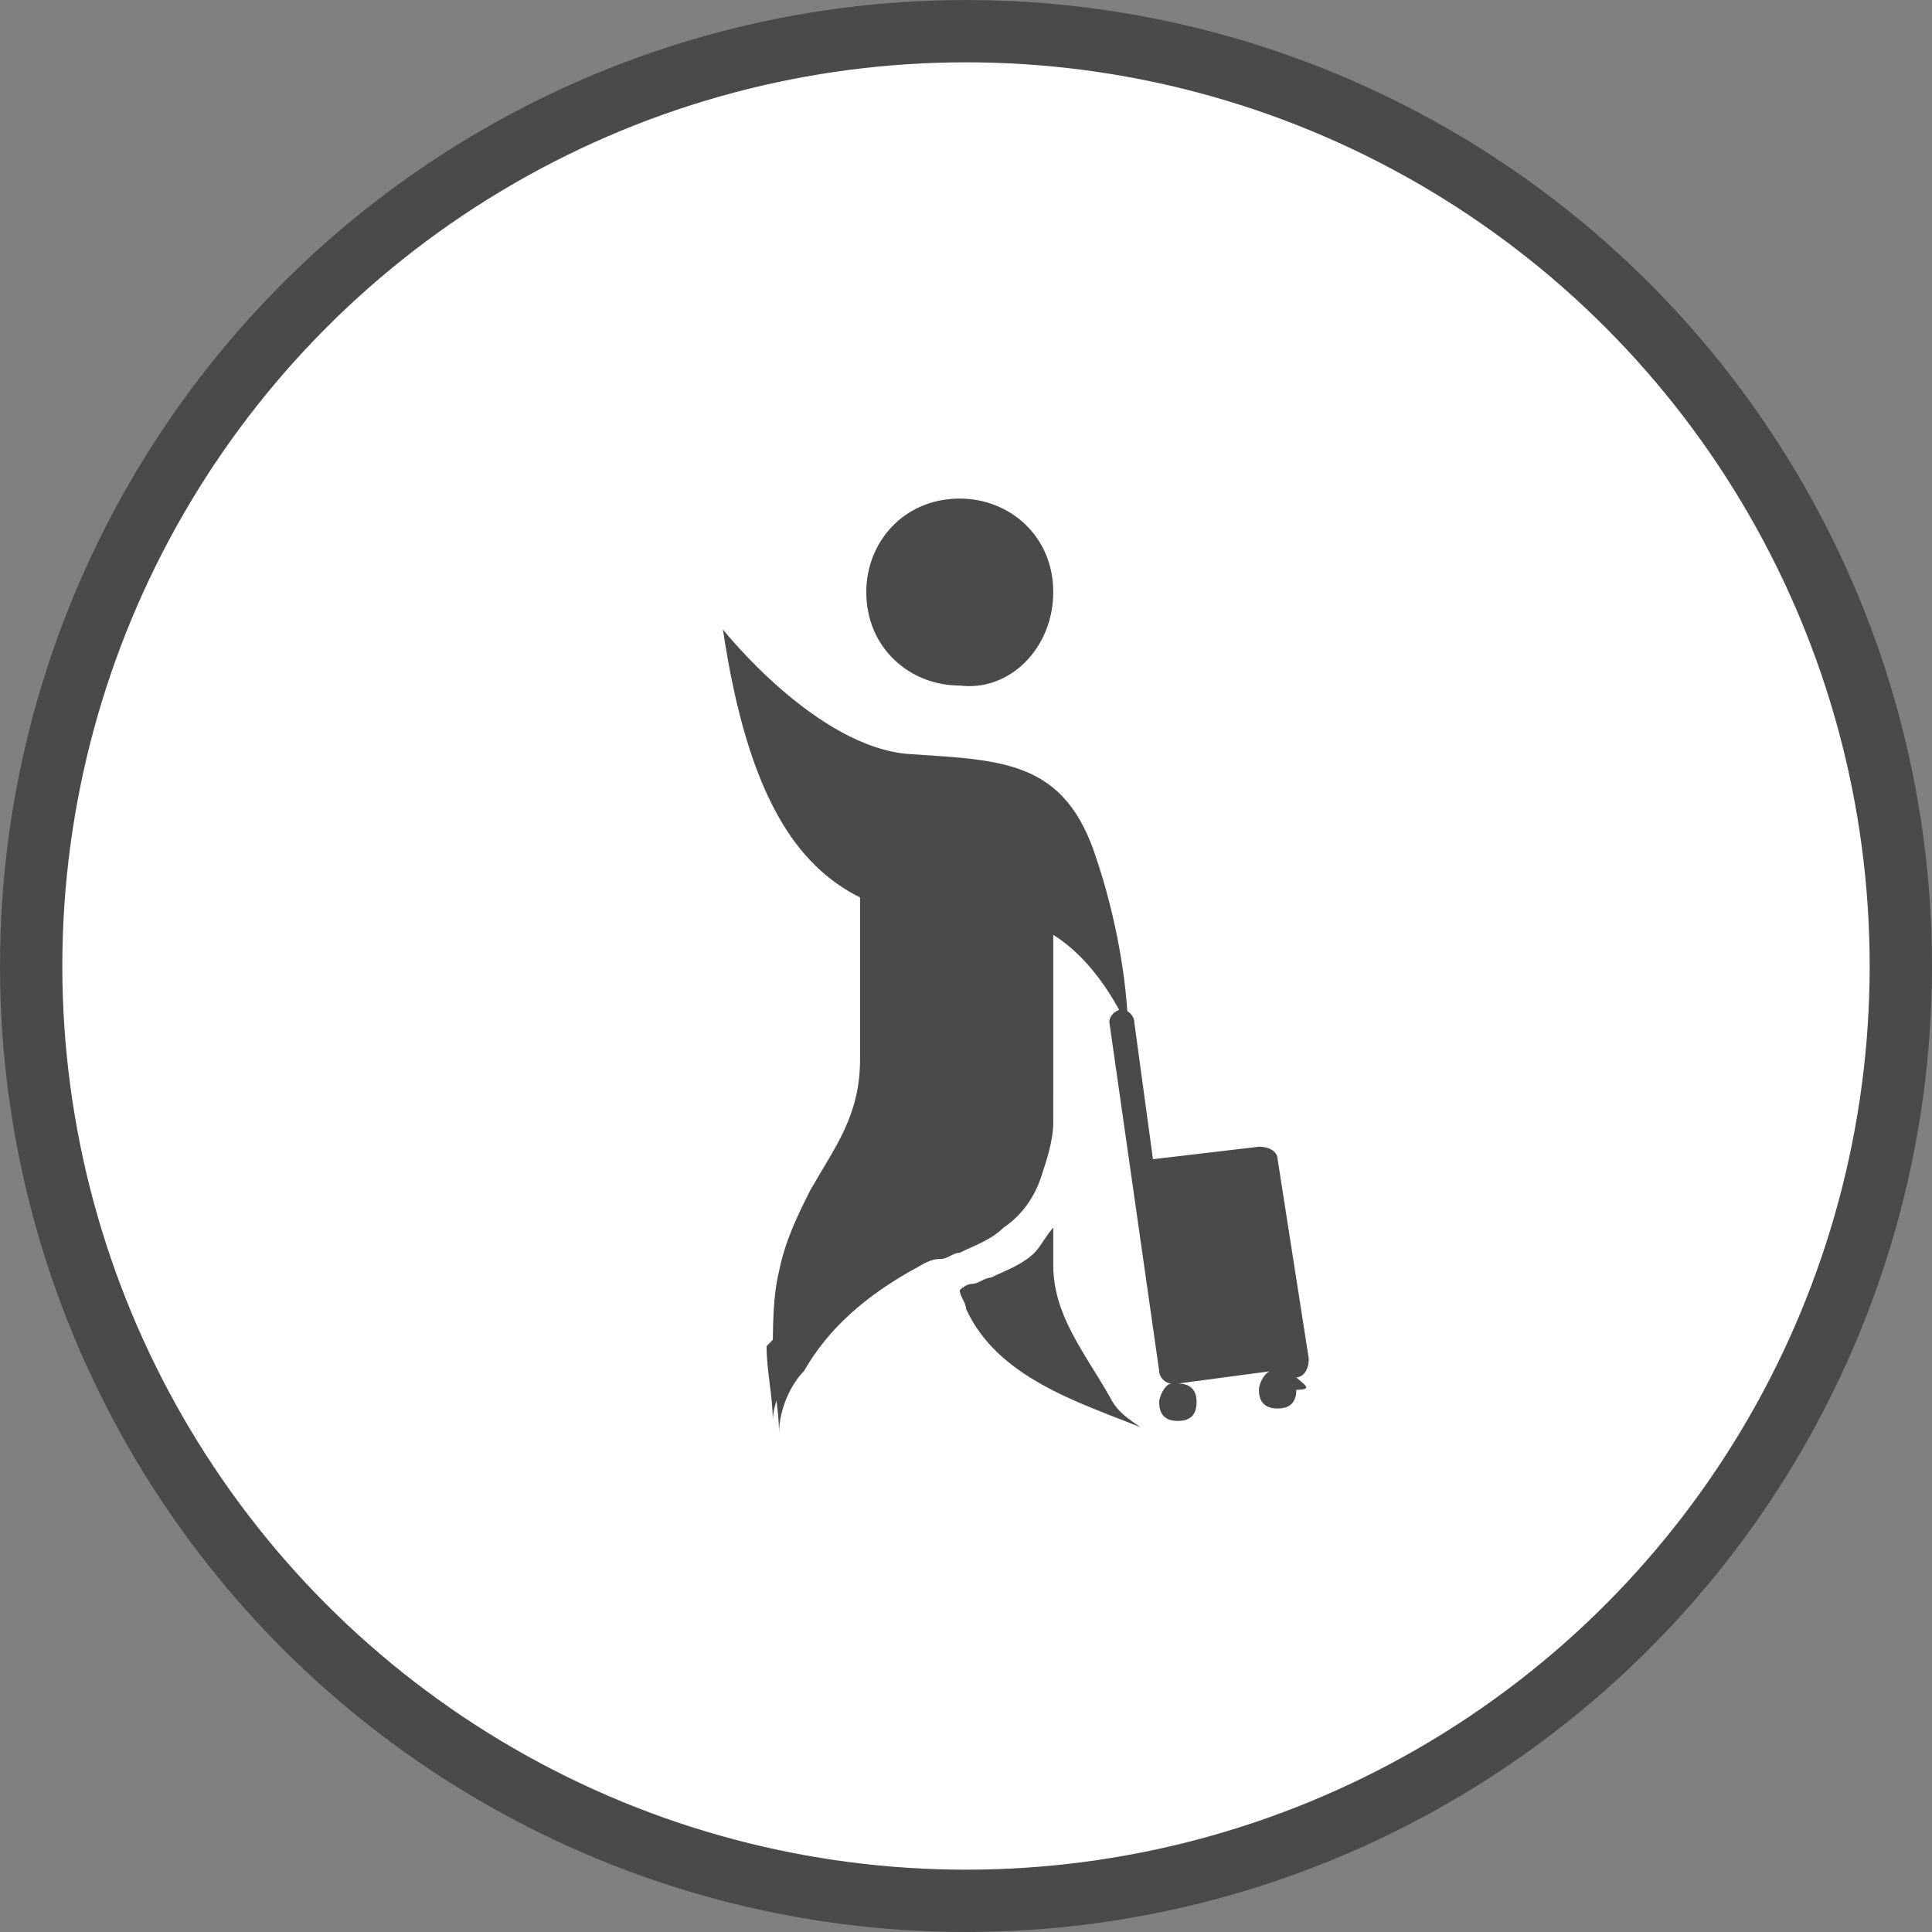
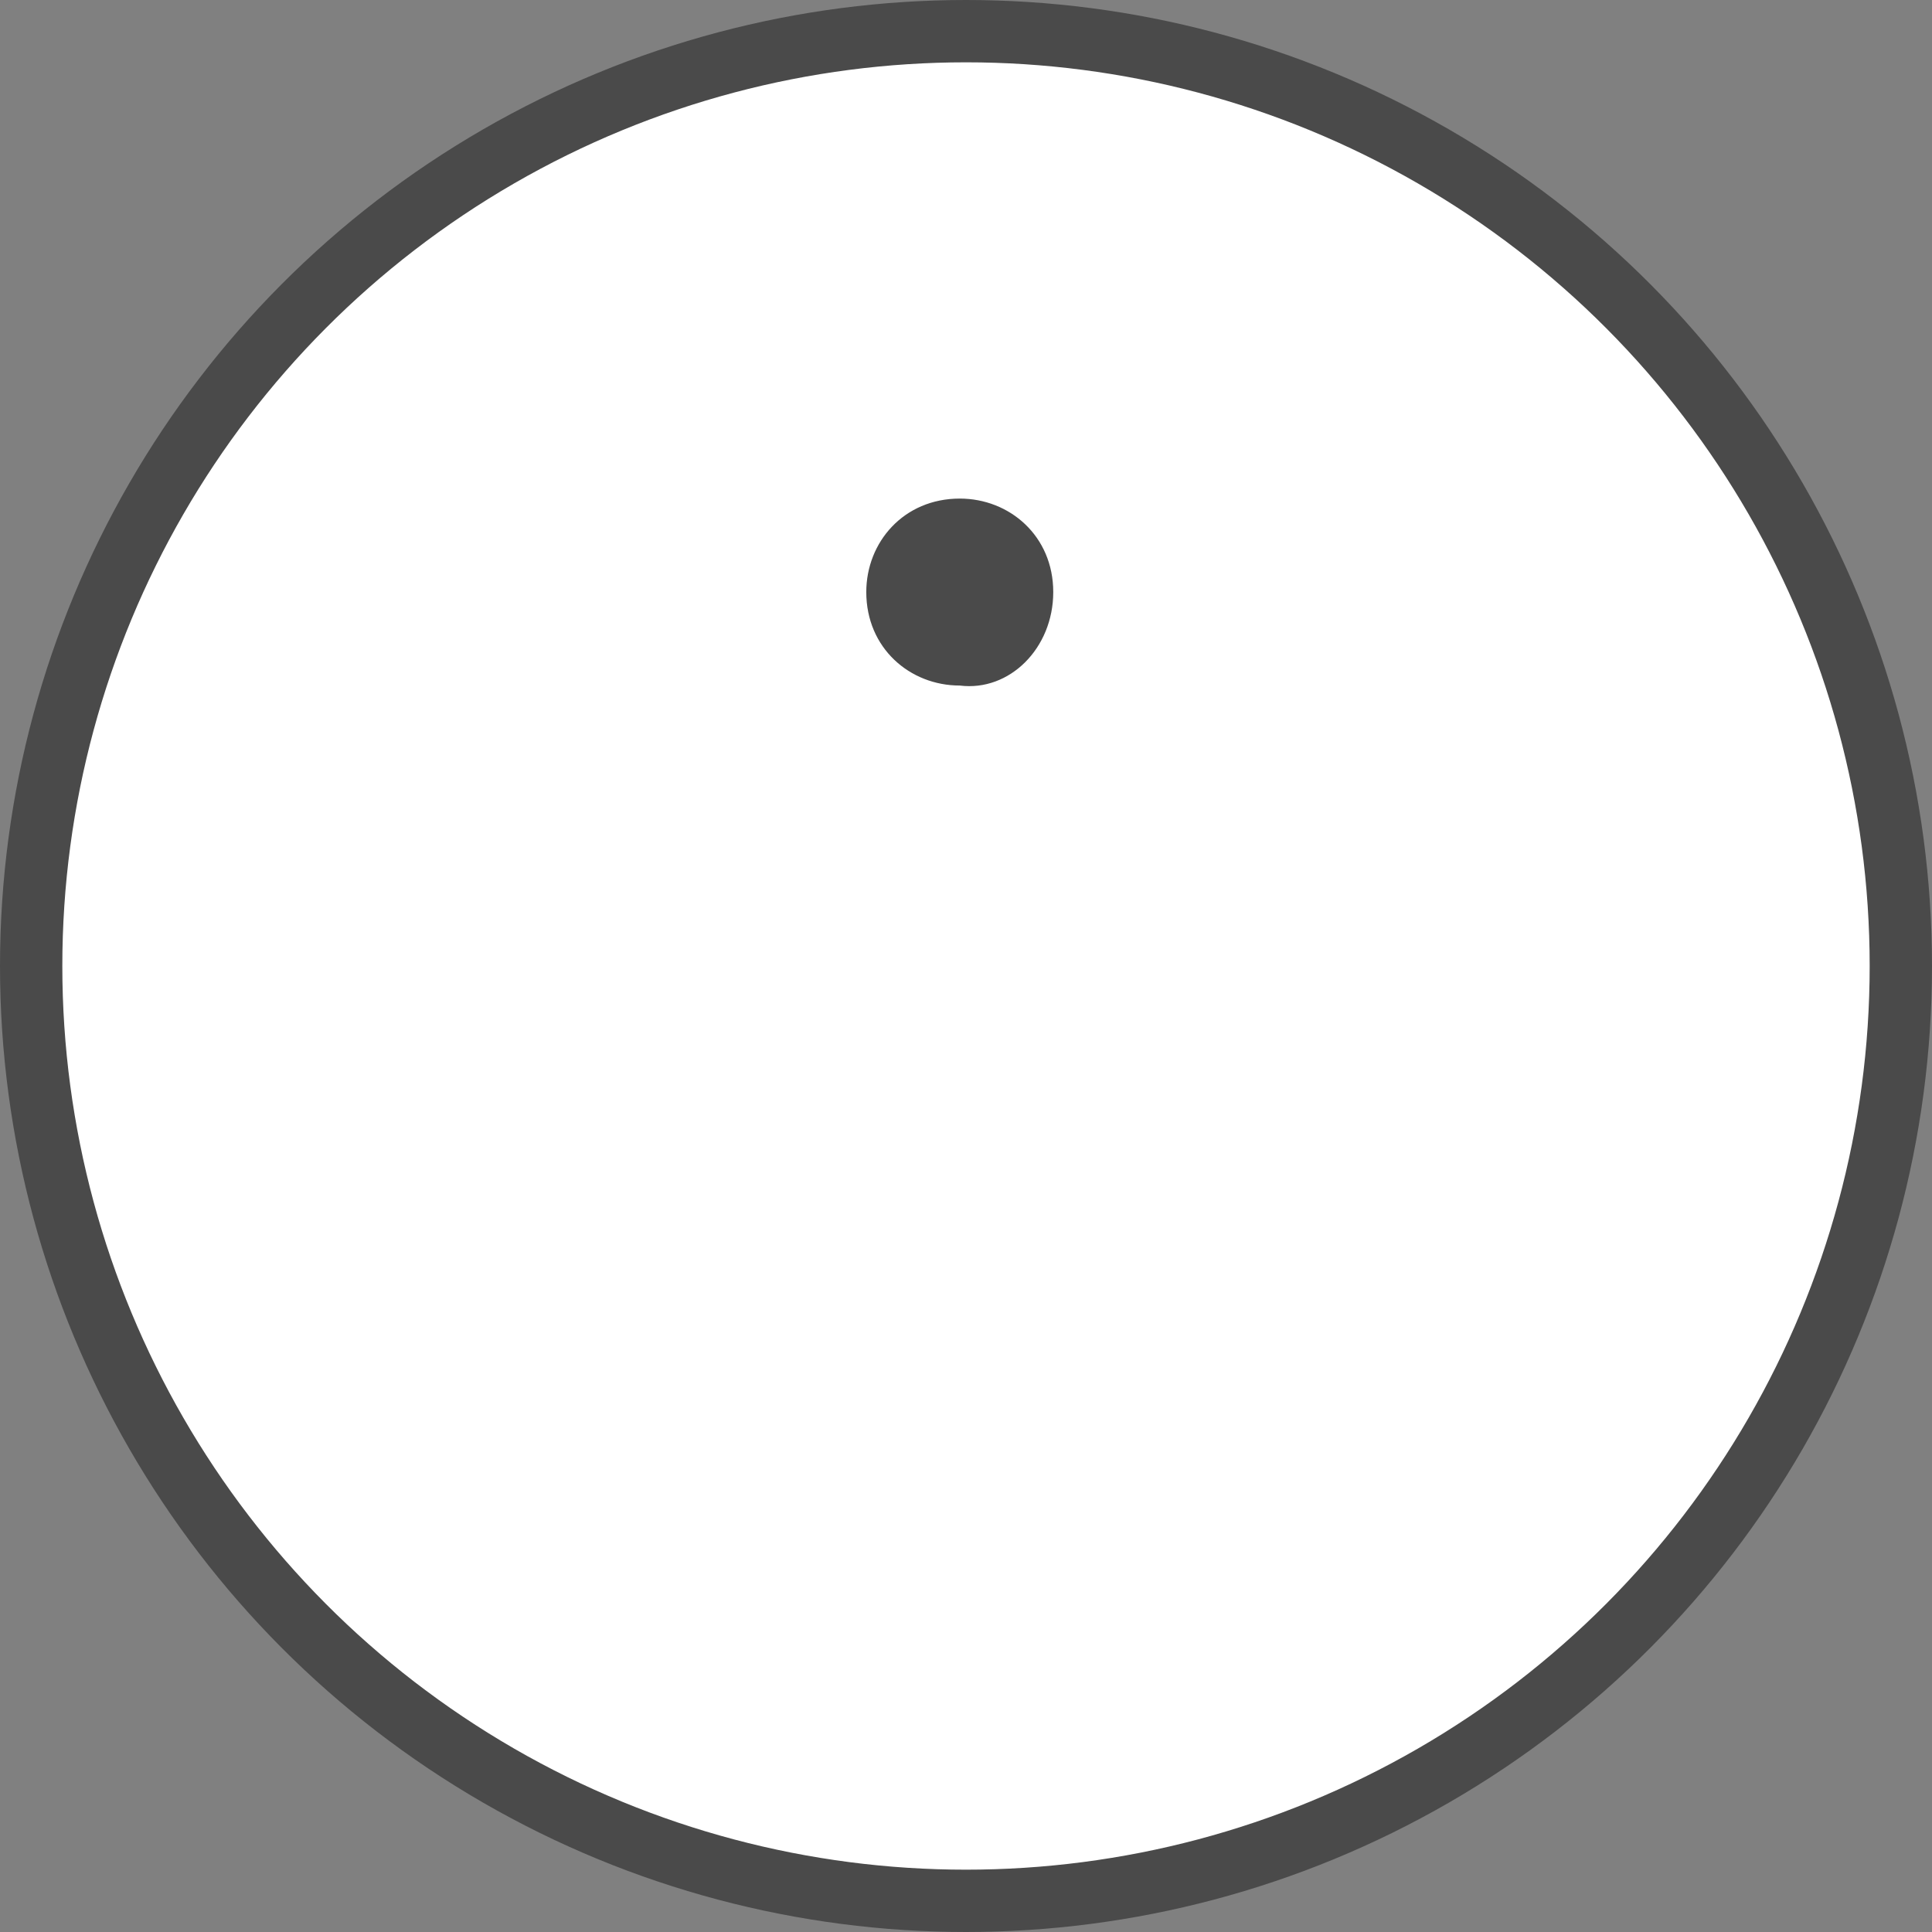
<svg xmlns="http://www.w3.org/2000/svg" version="1.1" id="圖層_1" x="0px" y="0px" width="31px" height="31px" viewBox="0 0 31 31" style="enable-background:new 0 0 31 31;" xml:space="preserve">
  <rect x="0" y="0" width="31" height="31" fill="#808080" stroke="none" />
  <g>
    <g>
      <circle style="fill:#FFFFFF;stroke:#4A4A4A;stroke-miterlimit:10;" cx="15.5" cy="15.5" r="15" />
    </g>
    <g>
      <path style="fill:#4A4A4A;" d="M16.9,9.5c0-0.9-0.7-1.5-1.5-1.5c-0.9,0-1.5,0.7-1.5,1.5c0,0.9,0.7,1.5,1.5,1.5    C16.2,11.1,16.9,10.4,16.9,9.5z" />
-       <path style="fill:#4A4A4A;" d="M20.8,22.1L20.8,22.1c0.1,0,0.2-0.1,0.2-0.3l-0.5-3.2c0-0.1-0.1-0.2-0.3-0.2l-1.7,0.2l-0.3-2.2    c0-0.1-0.1-0.2-0.2-0.2c-0.1,0-0.2,0.1-0.2,0.2l0.6,4.2c0,0,0,0,0,0l0.2,1.4c0,0.1,0.1,0.2,0.2,0.2c-0.1,0-0.2,0.2-0.2,0.3    c0,0.2,0.1,0.3,0.3,0.3c0.2,0,0.3-0.1,0.3-0.3c0-0.2-0.1-0.3-0.3-0.3l1.5-0.2c-0.1,0-0.2,0.2-0.2,0.3c0,0.2,0.1,0.3,0.3,0.3    c0.2,0,0.3-0.1,0.3-0.3C21.1,22.3,20.9,22.2,20.8,22.1z" />
-       <path style="fill:#4A4A4A;" d="M18.1,16.5c0,0,0-1.2-0.5-2.7c-0.5-1.6-1.5-1.6-3-1.7c-1.5-0.1-3-2-3-2c0.4,2.7,1.2,3.8,2.2,4.3V17    c0,0.9-0.4,1.4-0.8,2.1c-0.2,0.4-0.4,0.8-0.5,1.3c-0.1,0.4-0.1,0.9-0.1,1.4c0,0.4,0.1,0.8,0.1,1.2c0-0.4,0.2-0.8,0.4-1    c0.4-0.7,1-1.2,1.7-1.6c0.2-0.1,0.3-0.2,0.5-0.2c0.1,0,0.2-0.1,0.3-0.1c0.2-0.1,0.5-0.2,0.7-0.4c0.3-0.2,0.5-0.5,0.6-0.8    c0.1-0.3,0.2-0.6,0.2-0.9c0-0.2,0-0.3,0-0.4h0V15C17.7,15.5,18.1,16.5,18.1,16.5z" />
-       <path style="fill:#4A4A4A;" d="M17.8,22.4c-0.4-0.7-0.9-1.3-0.9-2.1c0-0.2,0-0.4,0-0.6c-0.1,0.1-0.2,0.3-0.3,0.4c-0.2,0.2-0.5,0.3-0.7,0.4    c-0.1,0-0.2,0.1-0.3,0.1c-0.1,0-0.2,0.1-0.2,0.1c0,0.1,0.1,0.2,0.1,0.3c0.5,1.1,1.8,1.5,2.8,1.9C18,22.7,17.9,22.6,17.8,22.4z" />
-       <path style="fill:#4A4A4A;" d="M16.8,17c0,0,0,0.4,0,0.8c0,0.3-0.1,0.6-0.2,0.9c-0.2,0.3-0.4,0.6-0.6,0.8c-0.2,0.2-0.5,0.3-0.7,0.4    c-0.1,0-0.2,0.1-0.3,0.1c-0.2,0.1-0.3,0.1-0.5,0.2c-0.6,0.4-1.3,0.9-1.7,1.6c-0.2,0.3-0.4,0.7-0.4,1c0-0.4-0.1-0.8-0.1-1.2" />
    </g>
  </g>
</svg>